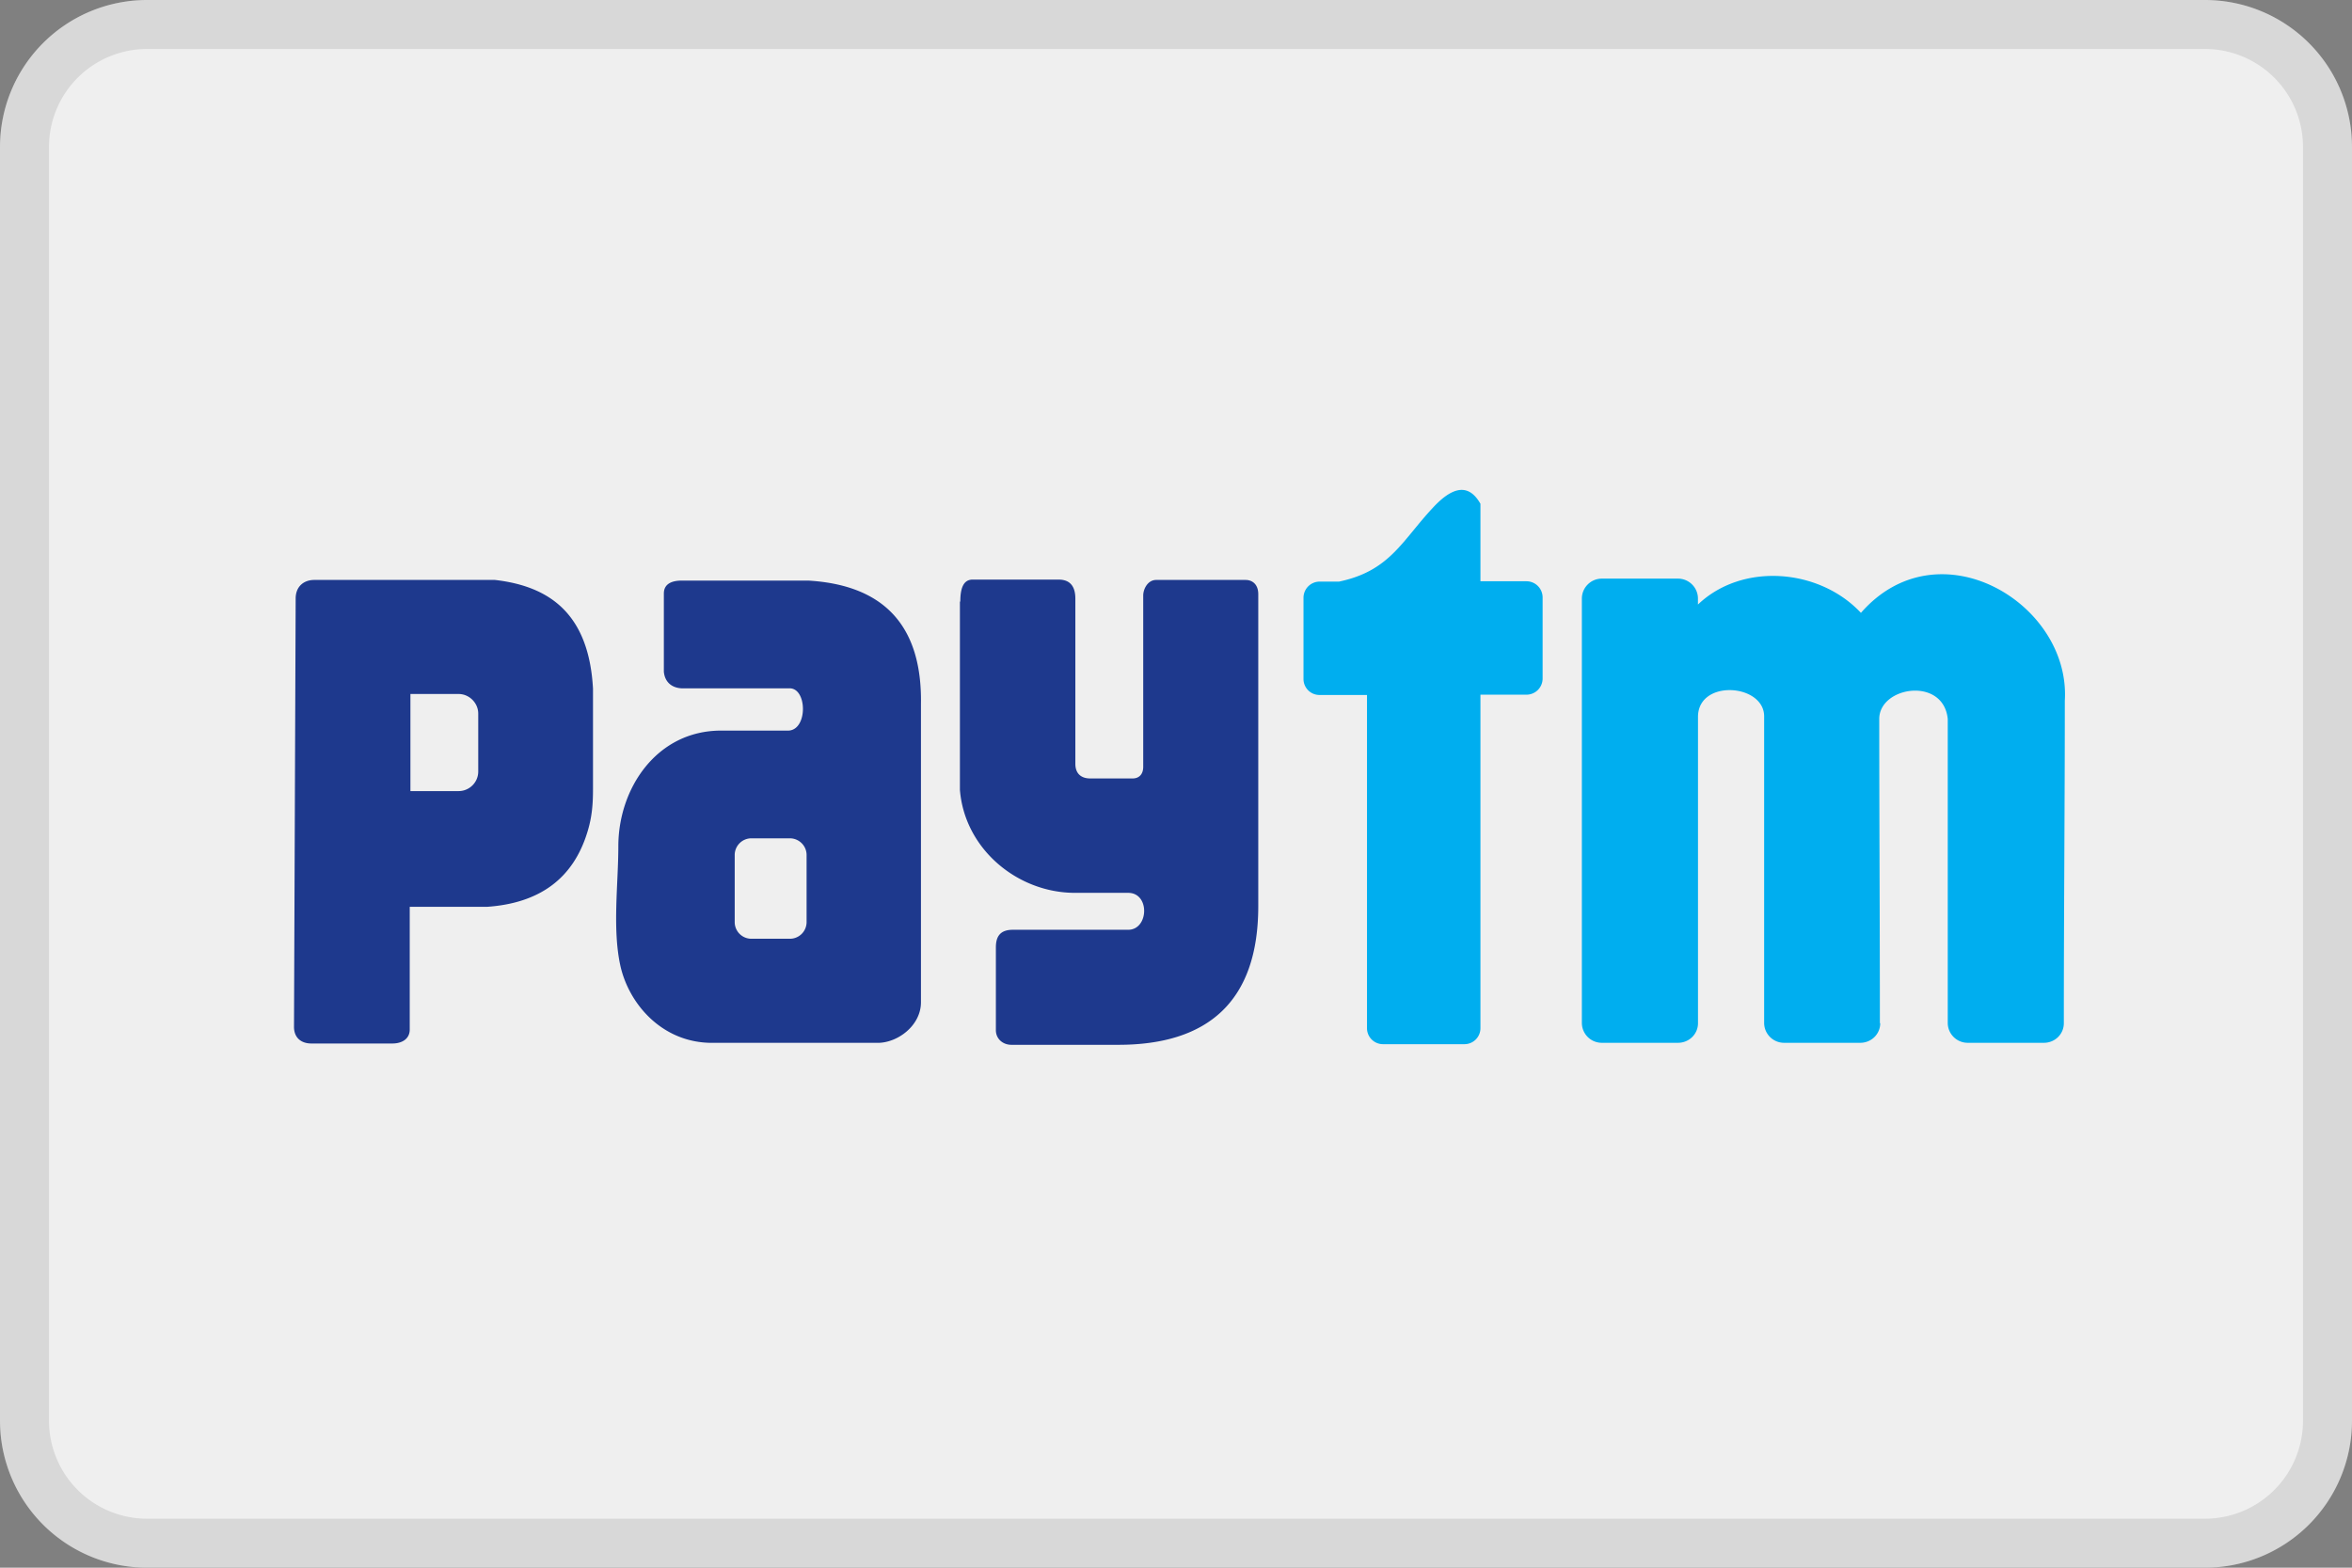
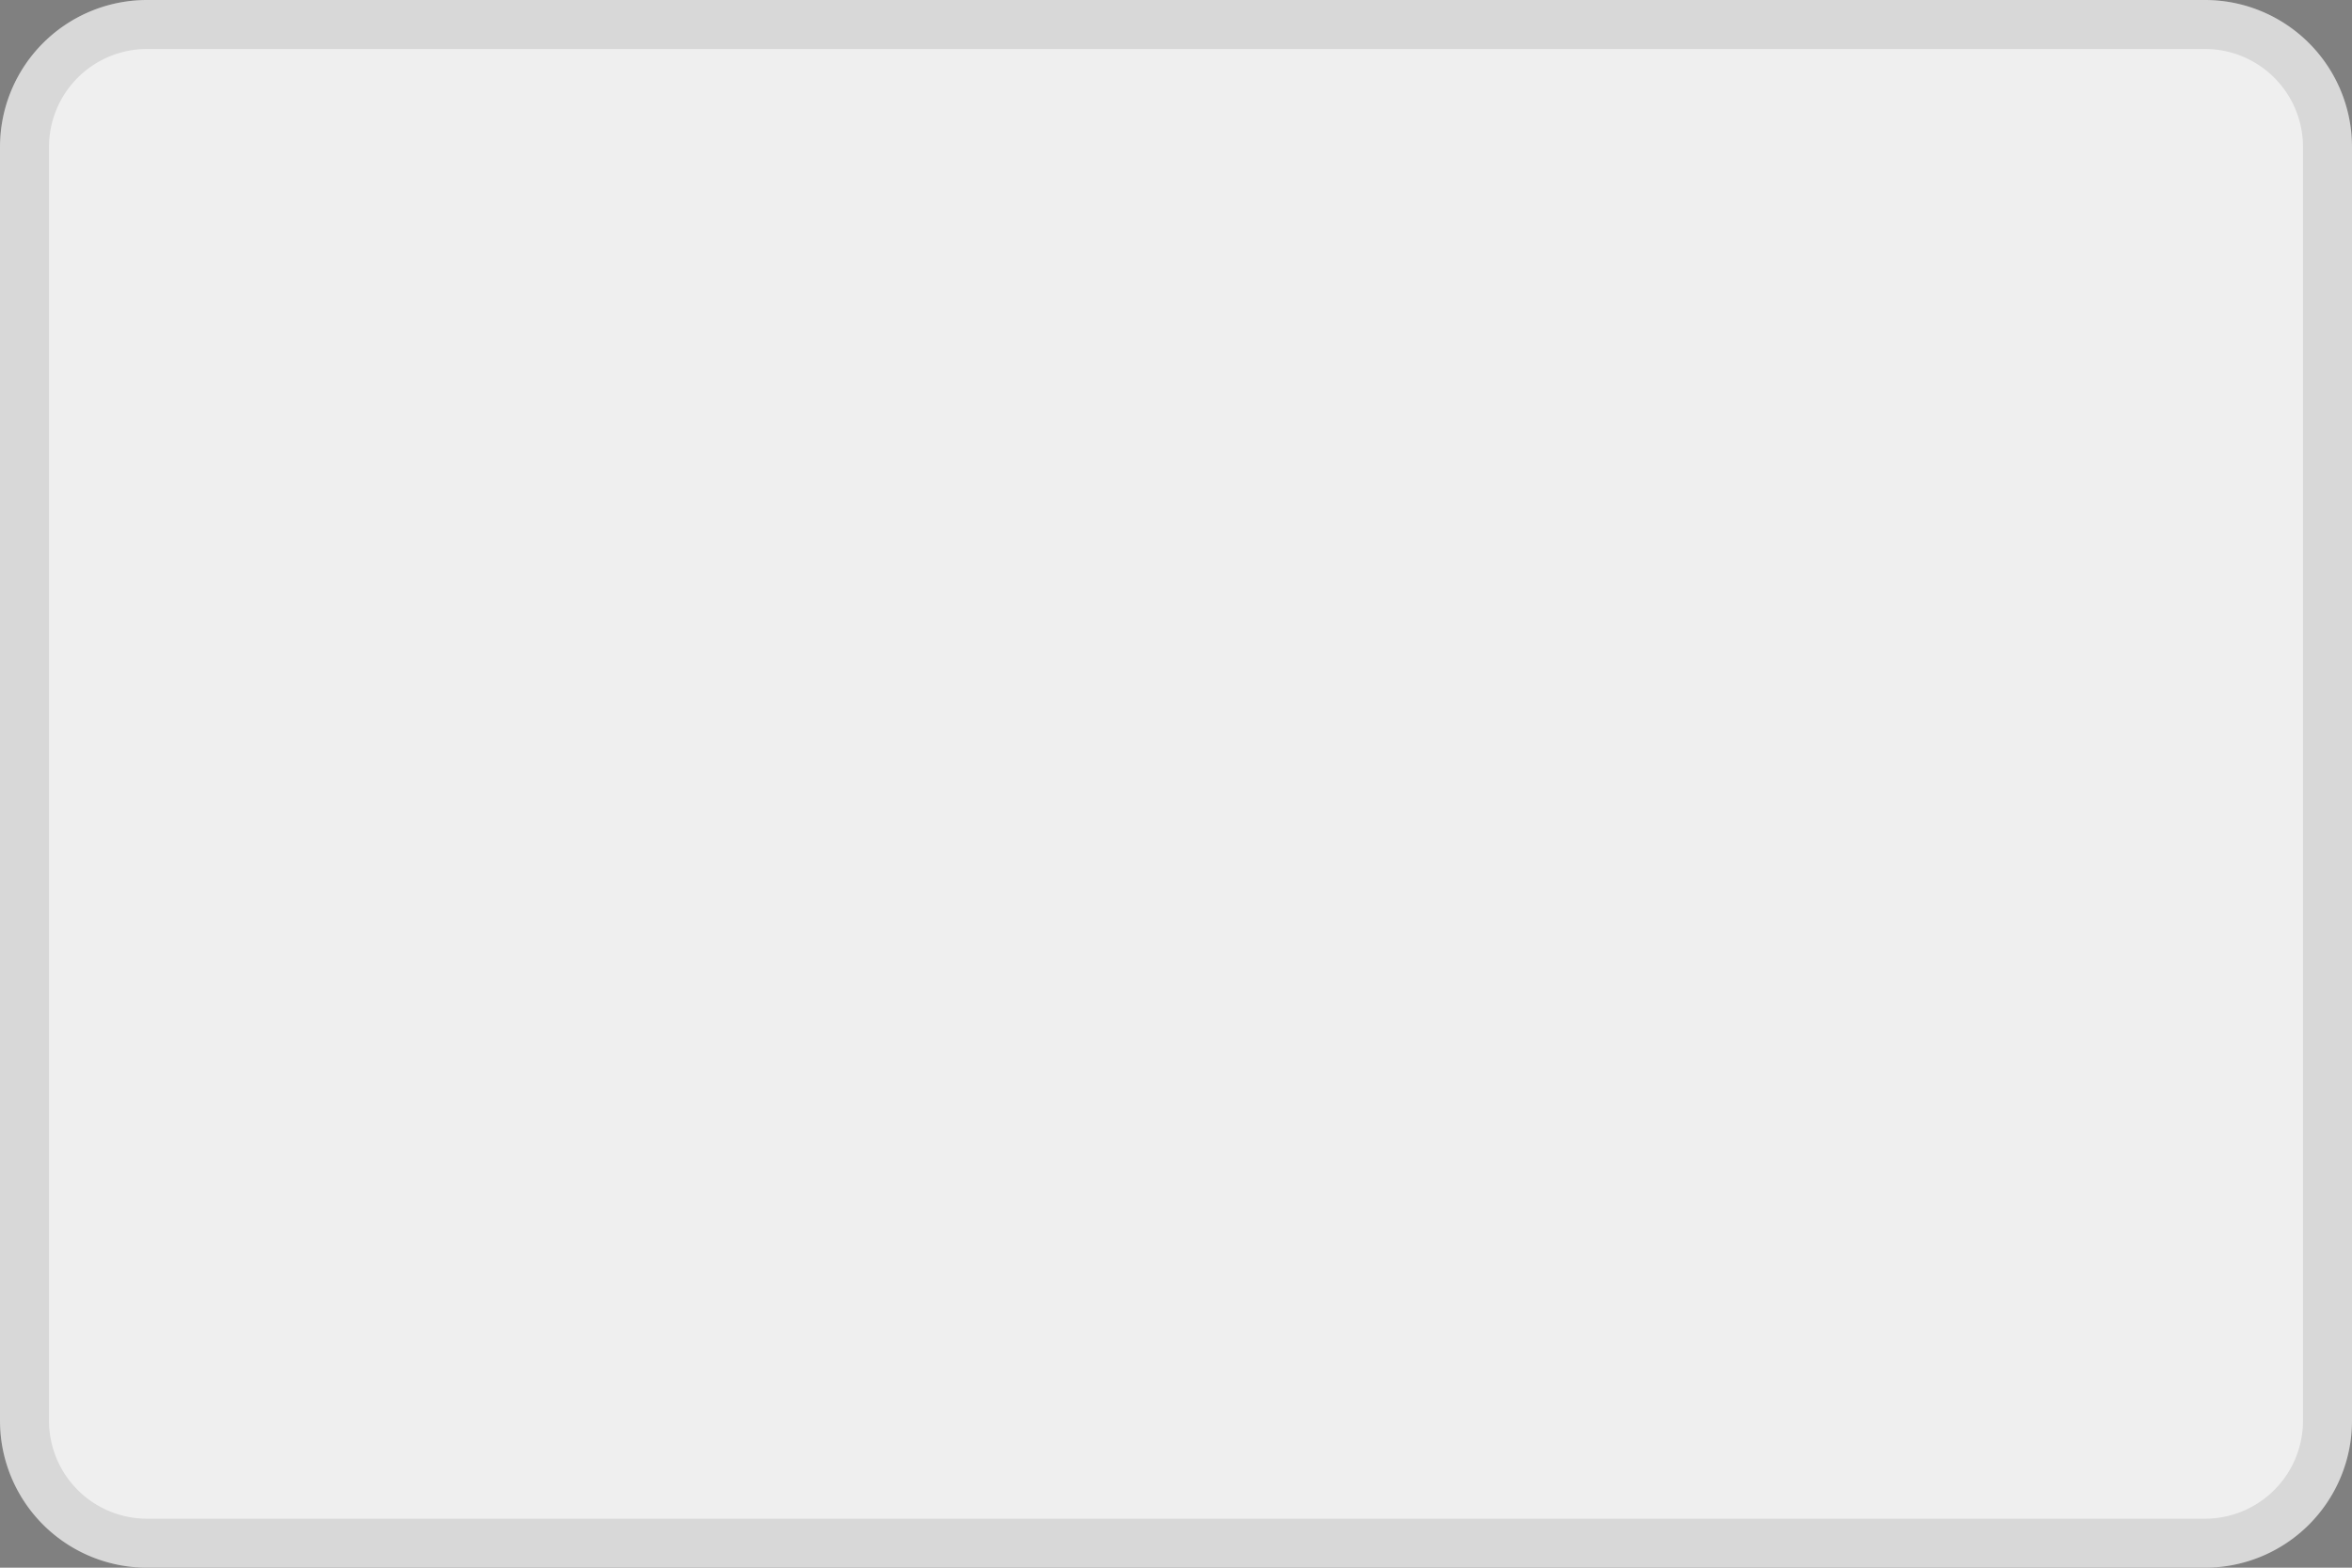
<svg xmlns="http://www.w3.org/2000/svg" width="48" height="32" fill="none">
  <rect width="100%" height="100%" fill="#808080" stroke="none" />
  <path d="M0 3a3 3 0 0 1 3-3h42a3 3 0 0 1 3 3v26a3 3 0 0 1-3 3H3a3 3 0 0 1-3-3V3z" fill="#EFEFEF" />
  <path fill-rule="evenodd" clip-rule="evenodd" d="M45 1H3a2 2 0 0 0-2 2v26a2 2 0 0 0 2 2h42a2 2 0 0 0 2-2V3a2 2 0 0 0-2-2zM3 0a3 3 0 0 0-3 3v26a3 3 0 0 0 3 3h42a3 3 0 0 0 3-3V3a3 3 0 0 0-3-3H3z" fill="#000" fill-opacity=".1" />
-   <path fill-rule="evenodd" clip-rule="evenodd" d="M6.034 12.218c0-.251.17-.38.38-.38H10.1c1.133.129 1.92.706 2.002 2.22v2.05c0 .305-.02.563-.108.855-.292.984-.998 1.473-2.05 1.547H8.362v2.505c0 .19-.156.285-.353.285H6.353c-.204 0-.353-.115-.353-.34l.034-8.742zm2.342 1.948h.984c.217 0 .4.183.4.4v1.182c0 .224-.183.4-.4.4h-.984V14.16v.007zM13.915 11.851h2.58c1.506.089 2.328.883 2.3 2.525v6.083c0 .475-.475.828-.882.828h-3.38c-1.025 0-1.704-.801-1.874-1.582-.163-.753-.04-1.663-.04-2.43 0-1.188.787-2.362 2.097-2.362h1.378c.4-.02.38-.896 0-.862h-2.152c-.217 0-.373-.116-.394-.34v-1.595c0-.204.17-.265.367-.265zm1.419 5.261h.787c.183 0 .34.15.34.34v1.37a.34.34 0 0 1-.34.34h-.787a.34.34 0 0 1-.34-.34v-1.37c0-.184.15-.34.34-.34zM19.59 12.279v3.842c.095 1.208 1.174 2.104 2.348 2.104h1.086c.448 0 .421.754 0 .754H20.67c-.258 0-.346.136-.346.36v1.69c0 .17.135.298.319.298h2.179c1.819 0 2.857-.875 2.857-2.83V12.13c0-.21-.129-.292-.258-.292h-1.826c-.17 0-.264.183-.264.319v3.496c0 .149-.082.237-.217.237h-.863c-.196 0-.305-.108-.305-.299v-3.373c0-.224-.088-.387-.34-.387h-1.758c-.196 0-.25.197-.25.448h-.007z" fill="#1E398D" />
-   <path fill-rule="evenodd" clip-rule="evenodd" d="M26.602 13.86v-1.662a.33.33 0 0 1 .325-.326h.4c1.033-.217 1.277-.822 1.908-1.5.387-.421.727-.53.978-.089v1.582h.943a.33.33 0 0 1 .326.326v1.663a.33.33 0 0 1-.326.326h-.943v6.808a.326.326 0 0 1-.326.326h-1.663a.326.326 0 0 1-.326-.326v-6.802h-.97a.326.326 0 0 1-.326-.325zM38.372 20.886c0 .224-.183.4-.407.4H36.41a.407.407 0 0 1-.407-.4v-6.252c.014-.678-1.35-.78-1.35 0v6.252c0 .224-.184.4-.408.4H32.69a.407.407 0 0 1-.407-.4v-8.668c0-.224.183-.407.407-.407h1.555c.224 0 .407.183.407.407v.122c.91-.869 2.484-.733 3.326.17 1.582-1.813 4.283-.197 4.161 1.792 0 2.192-.02 4.371-.02 6.584 0 .224-.183.4-.407.4h-1.555a.407.407 0 0 1-.407-.4v-6.21c-.088-.87-1.398-.666-1.398 0 0 2.063.013 4.126.013 6.21h.007z" fill="#00AEEF" />
</svg>